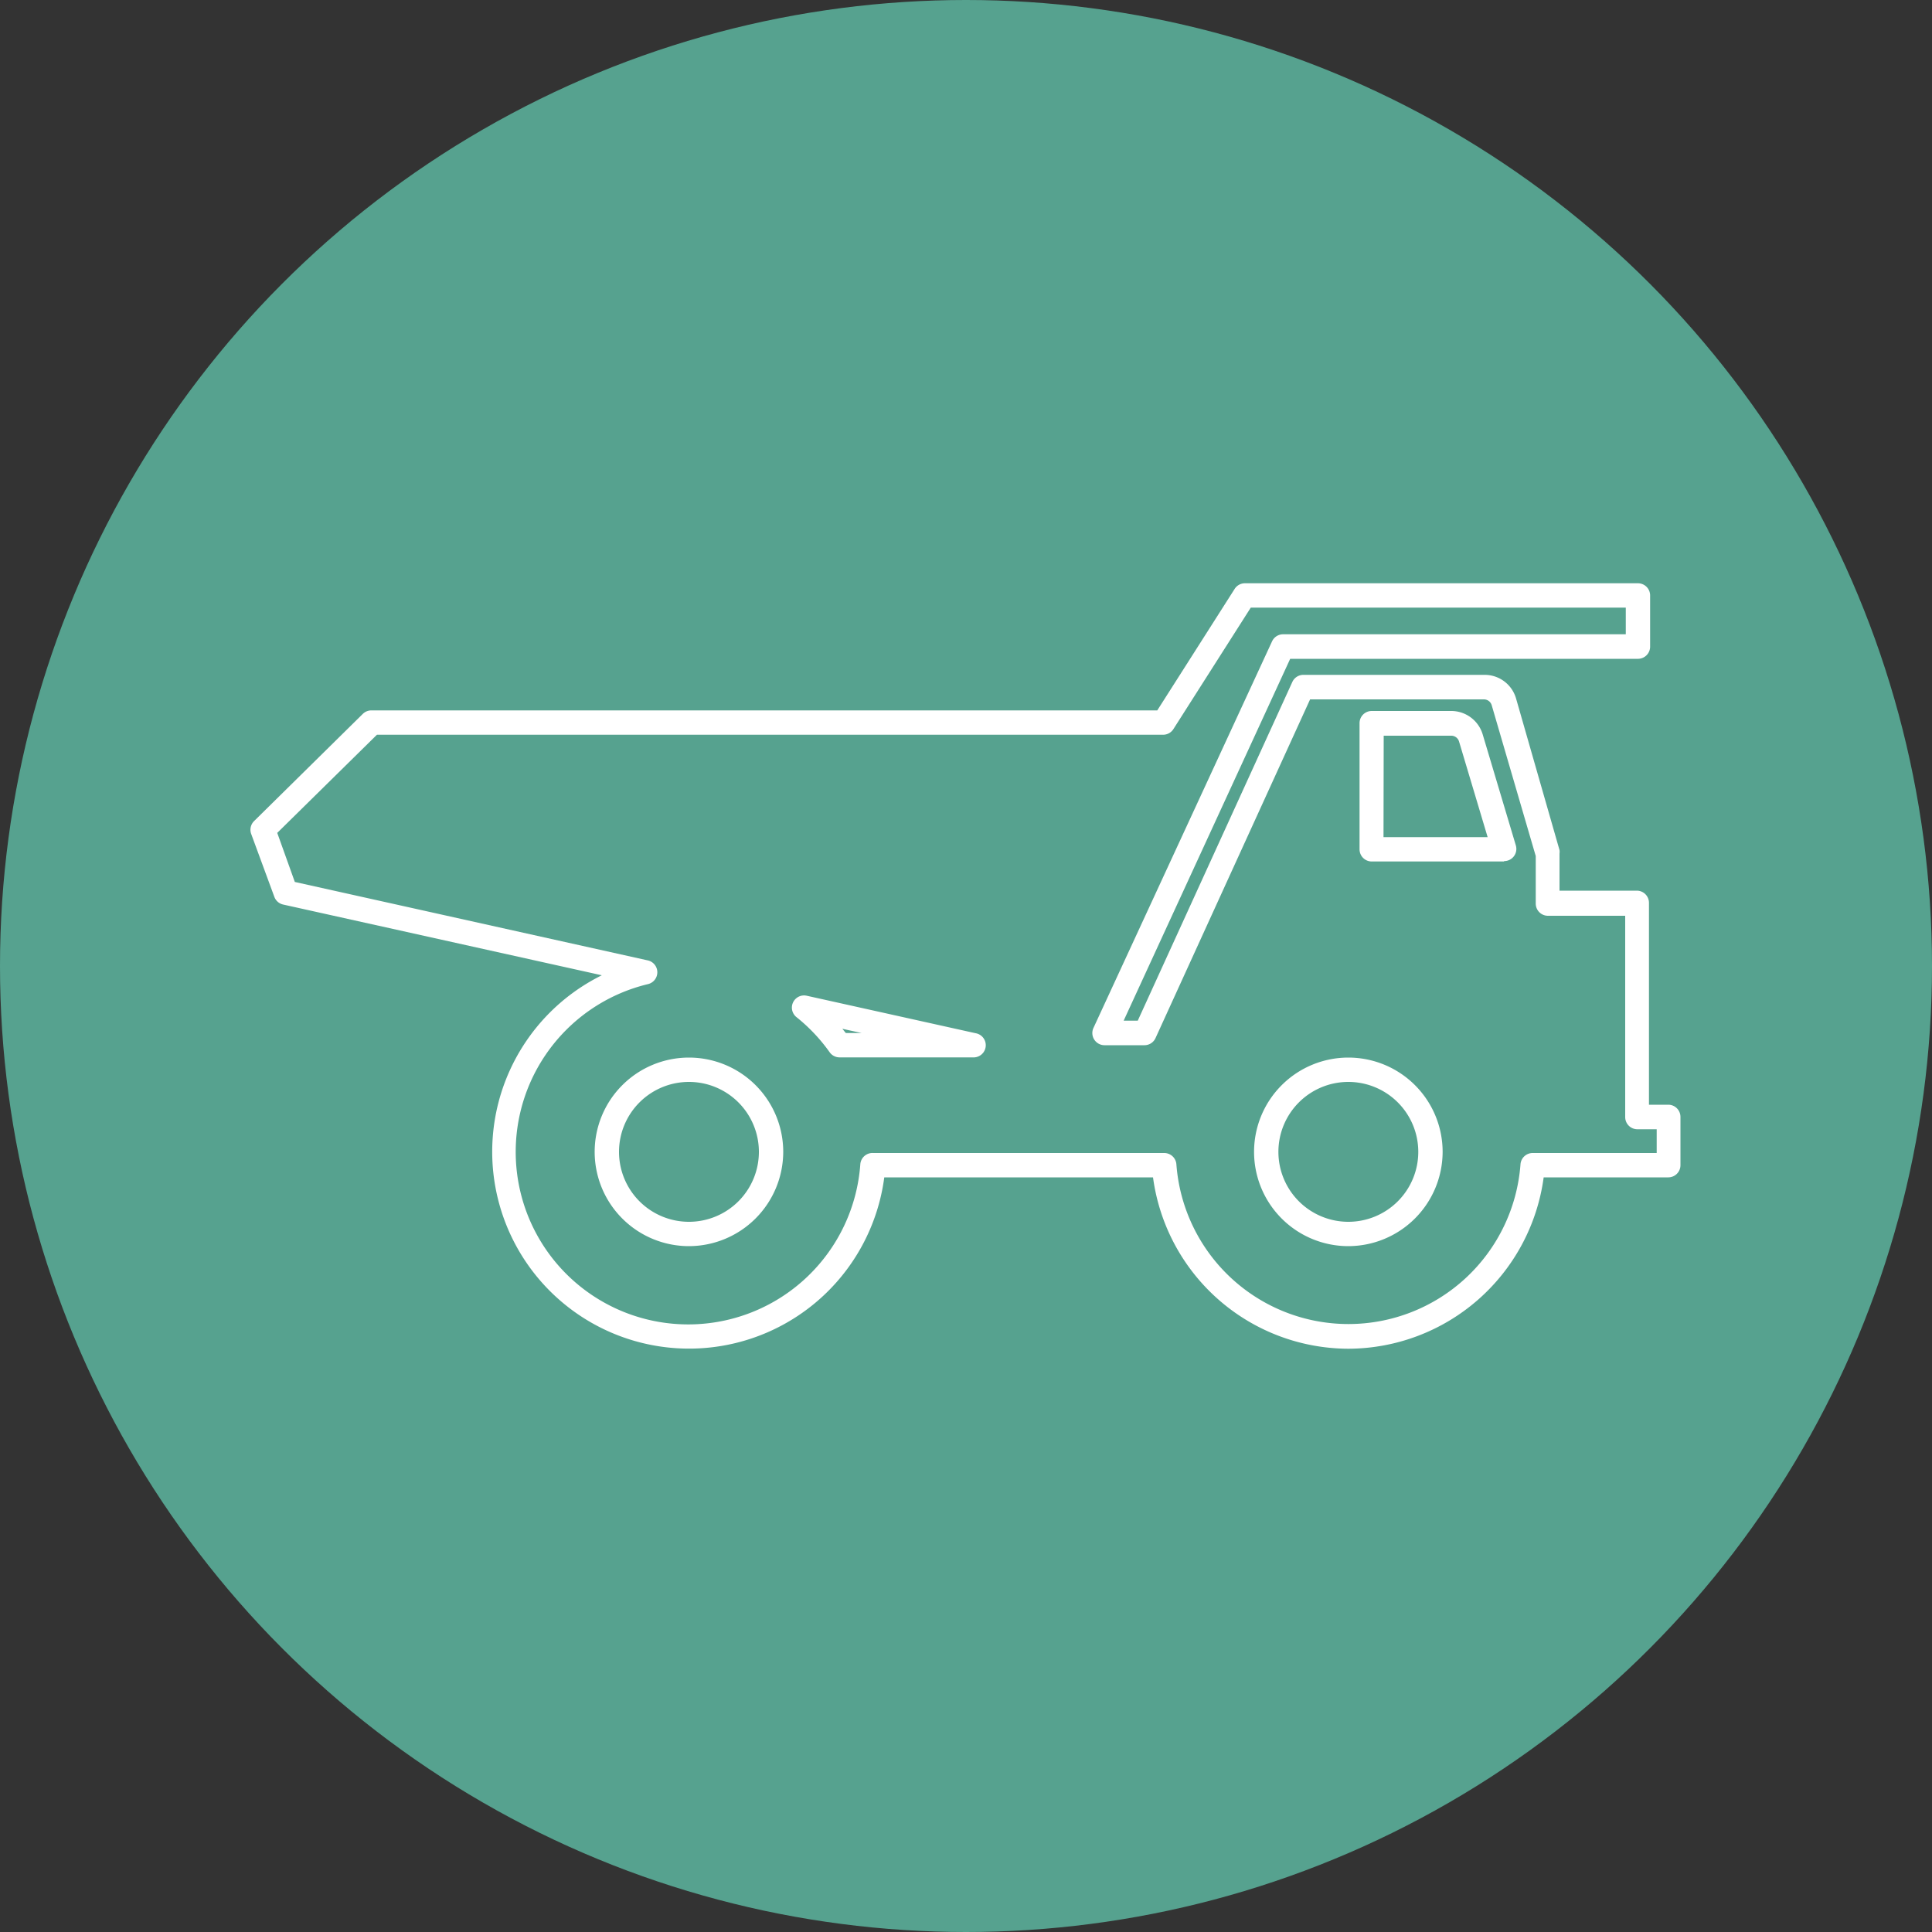
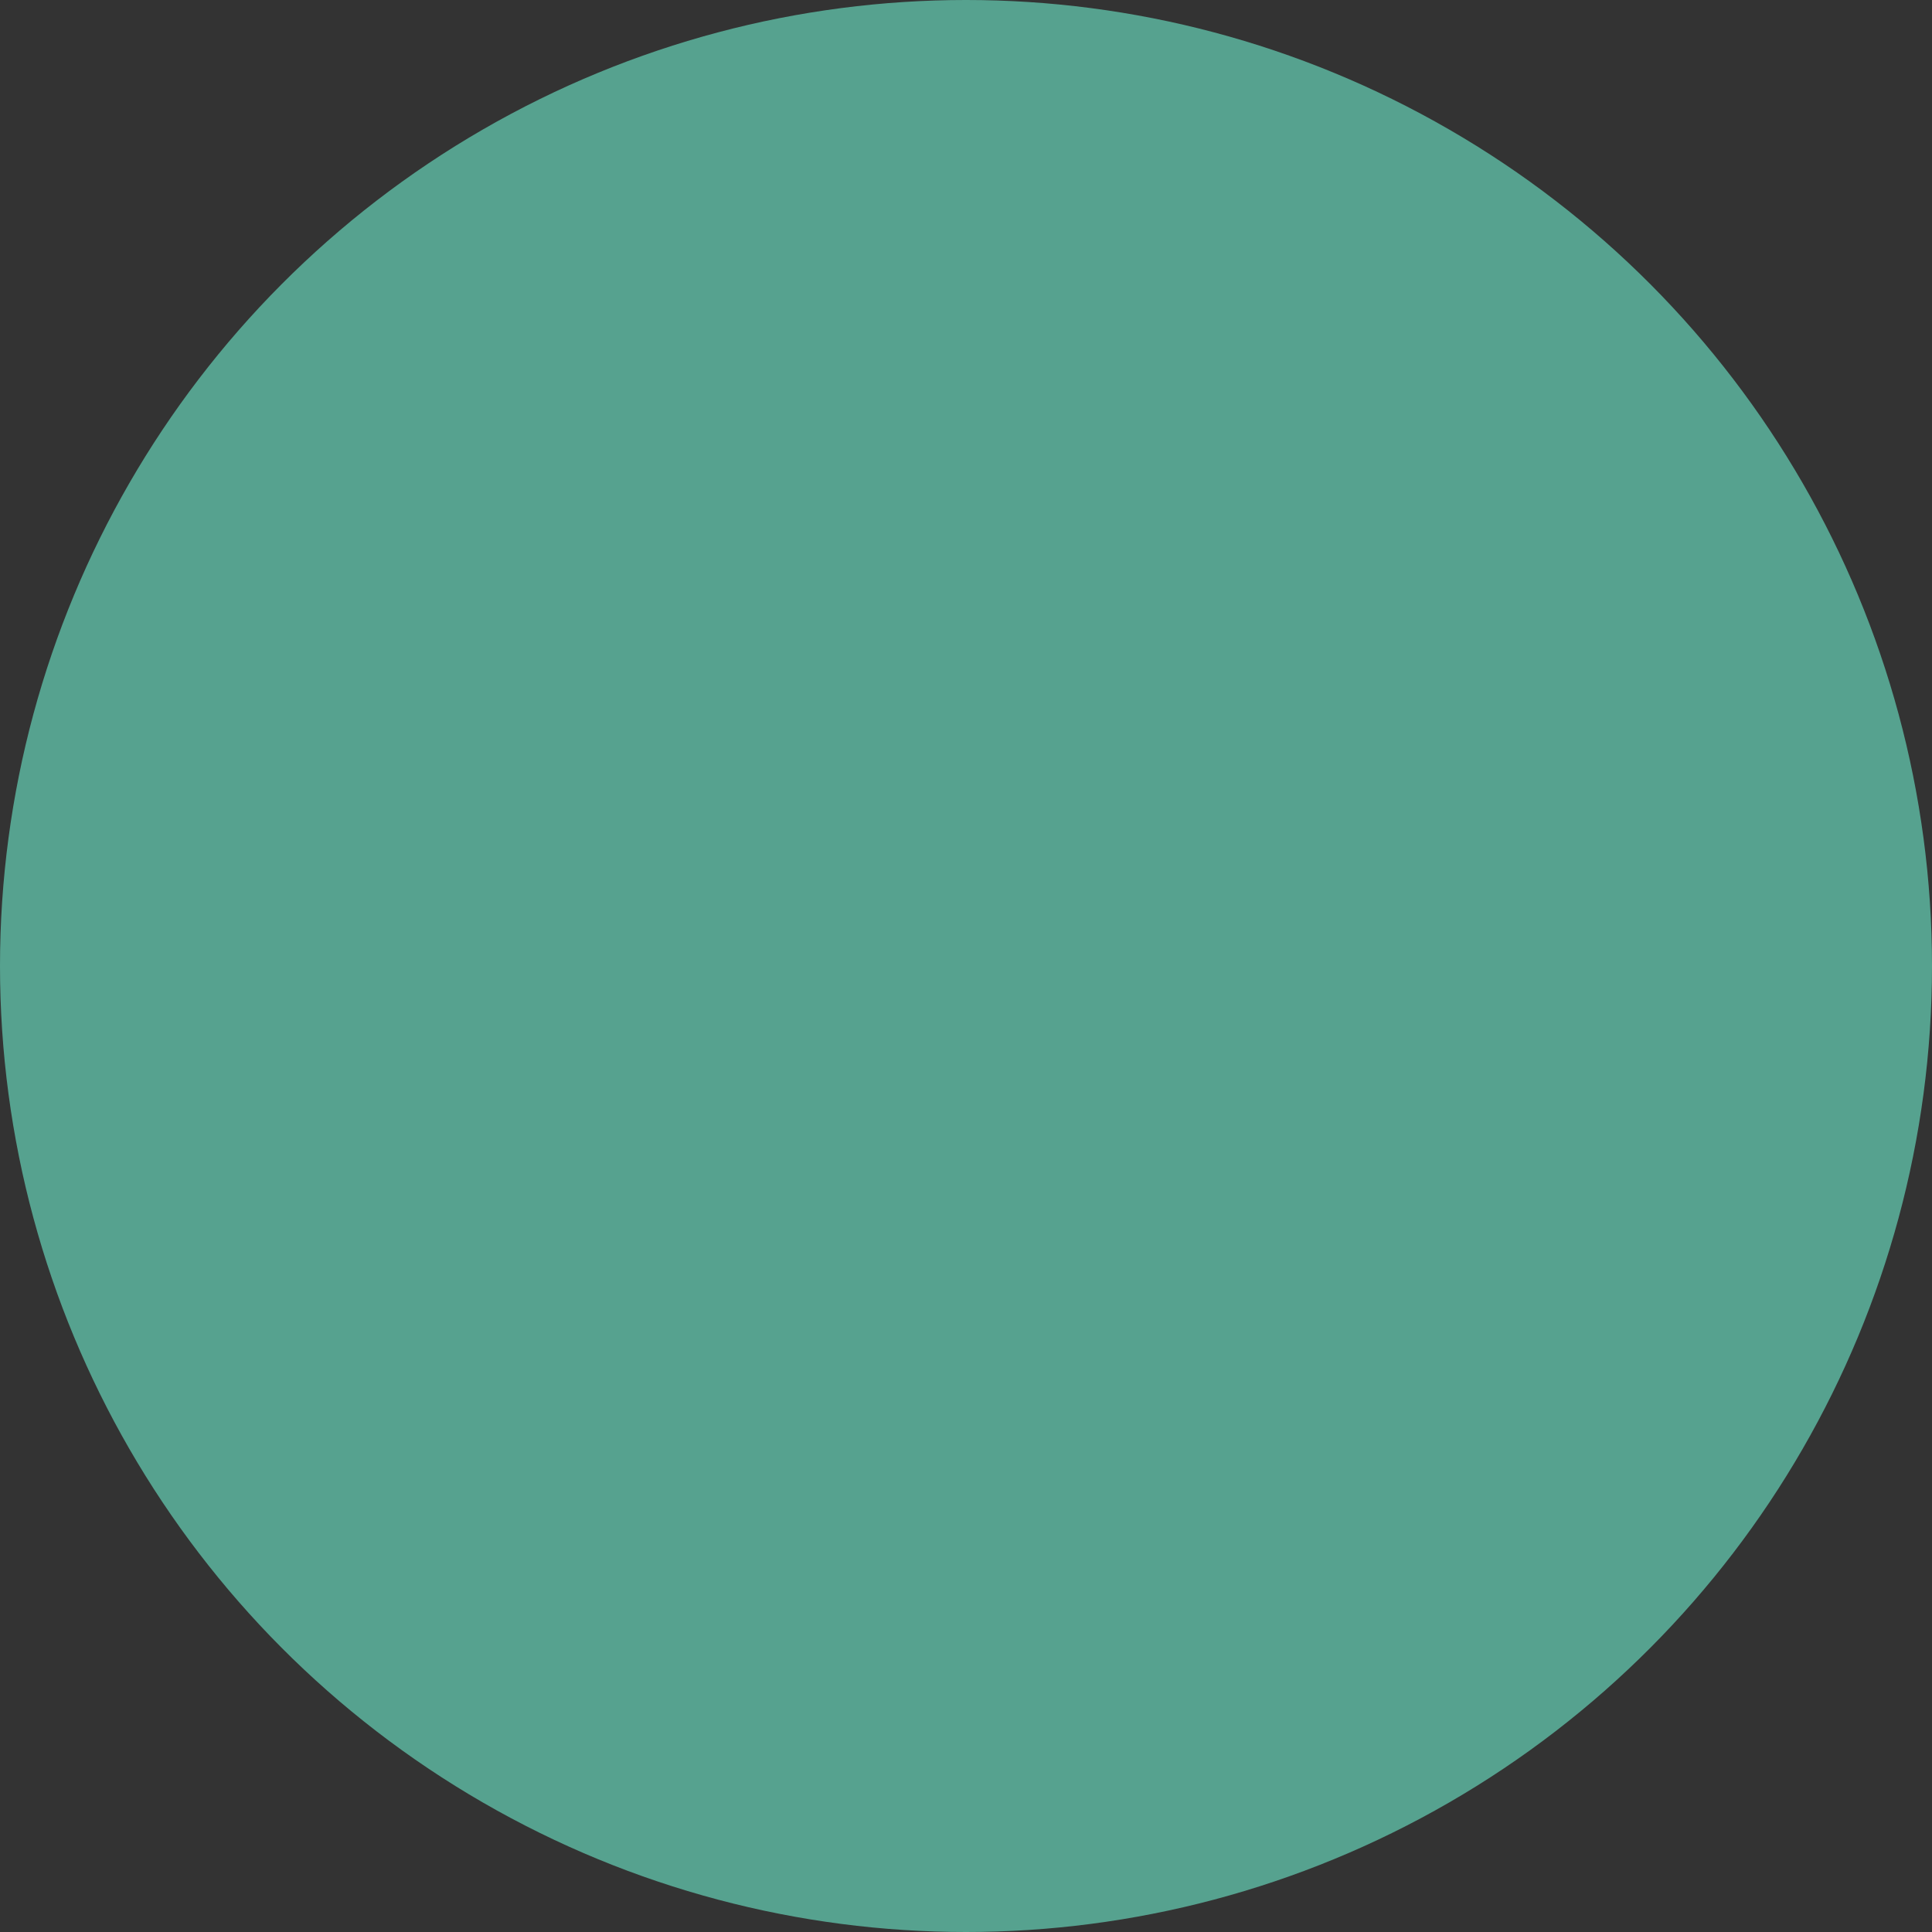
<svg xmlns="http://www.w3.org/2000/svg" id="Camada_1" data-name="Camada 1" viewBox="0 0 100 100">
  <rect x="0" y="0" width="100" height="100" fill="#333333" stroke="none" />
  <defs>
    <style>.cls-1{fill:#56a28f;}.cls-2{fill:#fff;}</style>
  </defs>
  <title>eTrac - Icon</title>
  <circle class="cls-1" cx="50" cy="50" r="50" />
-   <path class="cls-2" d="M69.79,69.81a10.23,10.23,0,0,1-10.11-8.87H45.77A10.19,10.19,0,1,1,31.15,50.48L14.66,46.82a.63.63,0,0,1-.46-.4L13,43.16a.63.63,0,0,1,.15-.66l5.63-5.55a.63.63,0,0,1,.44-.18H59.9l4-6.28a.63.63,0,0,1,.53-.3H84.78a.63.63,0,0,1,.63.63v2.65a.63.63,0,0,1-.63.63h-18L58.16,52.83h.73l8-17.53a.63.63,0,0,1,.58-.37h9.38a1.69,1.69,0,0,1,1.62,1.22L80.72,44a.63.63,0,0,1,0,.18v1.92h4a.63.63,0,0,1,.63.63V57.18h1a.63.63,0,0,1,.63.63v2.5a.63.63,0,0,1-.63.63H79.9A10.23,10.23,0,0,1,69.79,69.81ZM45.2,59.68H60.26a.63.63,0,0,1,.63.59,8.93,8.93,0,0,0,17.81,0,.63.63,0,0,1,.63-.59h6.42V58.45h-1a.63.63,0,0,1-.63-.63V47.4h-4a.63.63,0,0,1-.63-.63V44.31L77.21,36.5a.42.42,0,0,0-.4-.3h-9l-8,17.53a.63.63,0,0,1-.58.37H57.17a.63.63,0,0,1-.57-.9l9.24-20a.63.63,0,0,1,.57-.37H84.15V31.45H64.74l-4,6.28a.63.63,0,0,1-.53.3H19.51l-5.16,5.08.91,2.54,18.27,4.06a.63.63,0,0,1,0,1.23,8.93,8.93,0,1,0,11,9.32A.63.63,0,0,1,45.2,59.68ZM69.79,64.5a4.88,4.88,0,1,1,4.88-4.88A4.89,4.89,0,0,1,69.79,64.5Zm0-8.5a3.62,3.62,0,1,0,3.62,3.62A3.62,3.62,0,0,0,69.79,56ZM35.66,64.5a4.88,4.88,0,1,1,4.88-4.88A4.89,4.89,0,0,1,35.66,64.5Zm0-8.5a3.62,3.62,0,1,0,3.62,3.62A3.62,3.62,0,0,0,35.66,56Zm14.71-1.27H43.46a.63.63,0,0,1-.52-.27,9,9,0,0,0-1.71-1.81.63.63,0,0,1,.53-1.11l8.74,1.94a.63.63,0,0,1-.14,1.25Zm-6.59-1.26h.82l-1-.22Zm34.07-8.88H71a.63.63,0,0,1-.63-.63V37.43A.63.63,0,0,1,71,36.8h4.14A1.7,1.7,0,0,1,76.74,38l1.72,5.76a.63.63,0,0,1-.61.81Zm-6.24-1.26H77l-1.48-4.95a.42.42,0,0,0-.4-.3h-3.5Z" />
</svg>